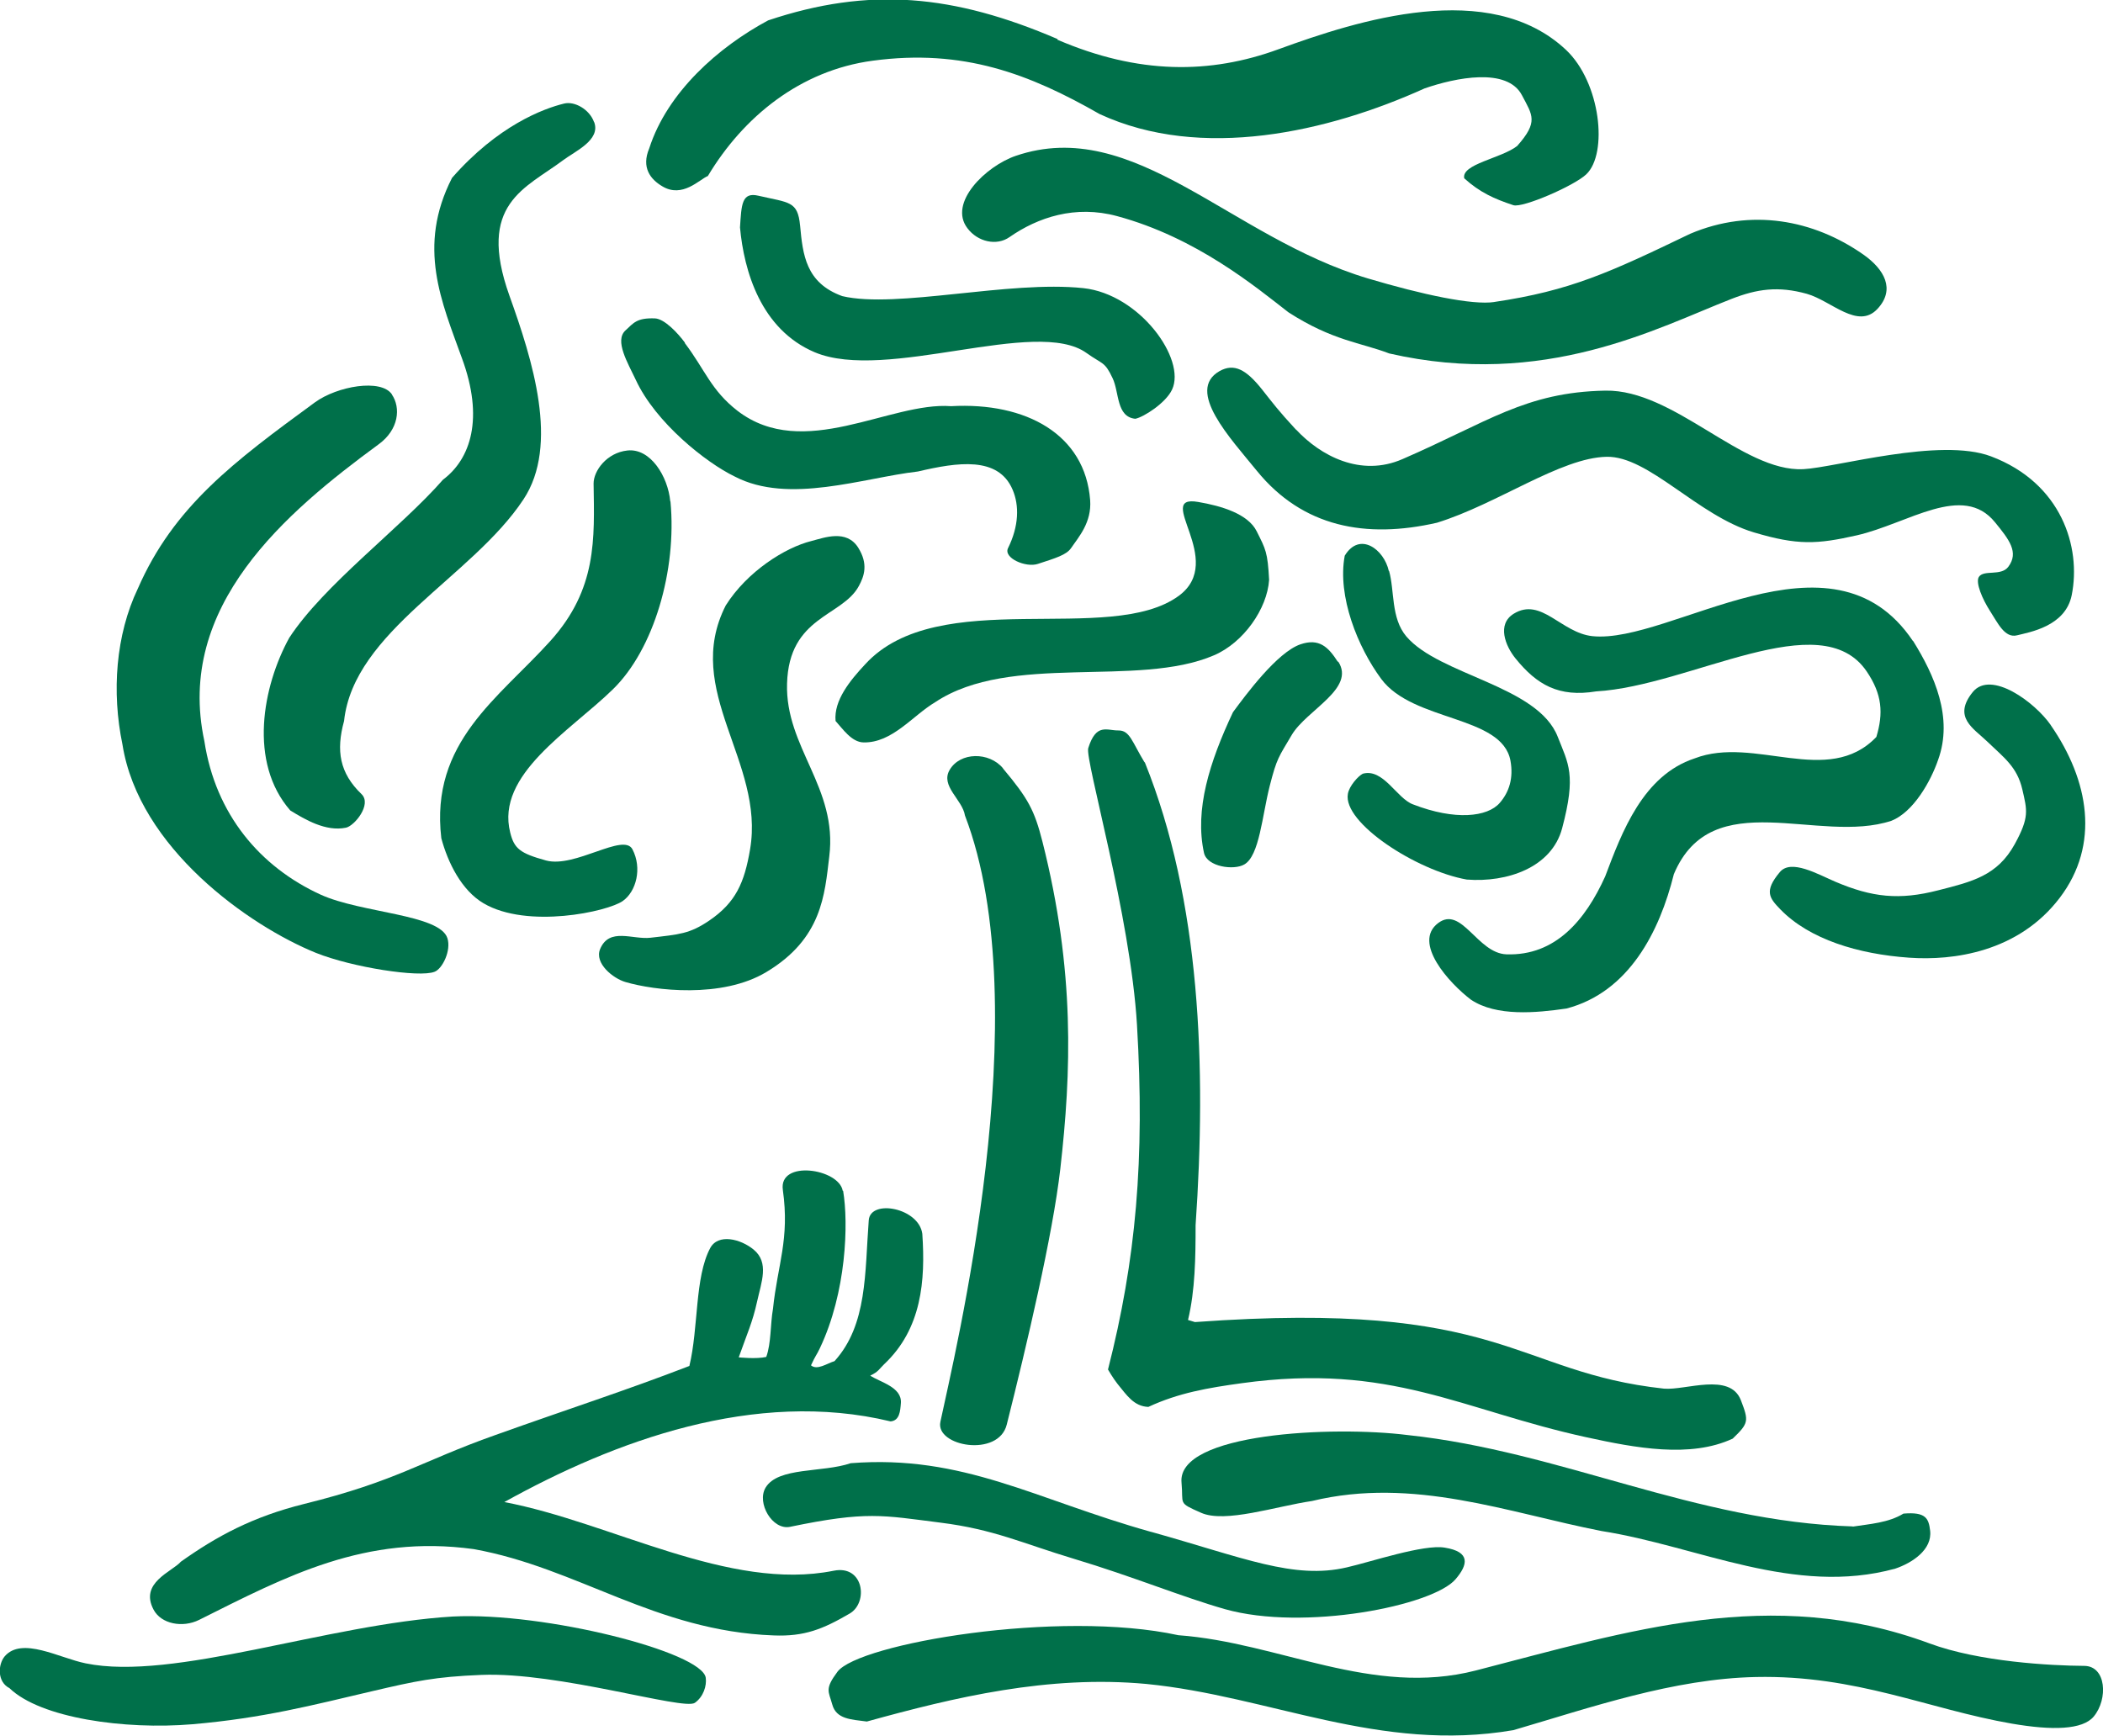
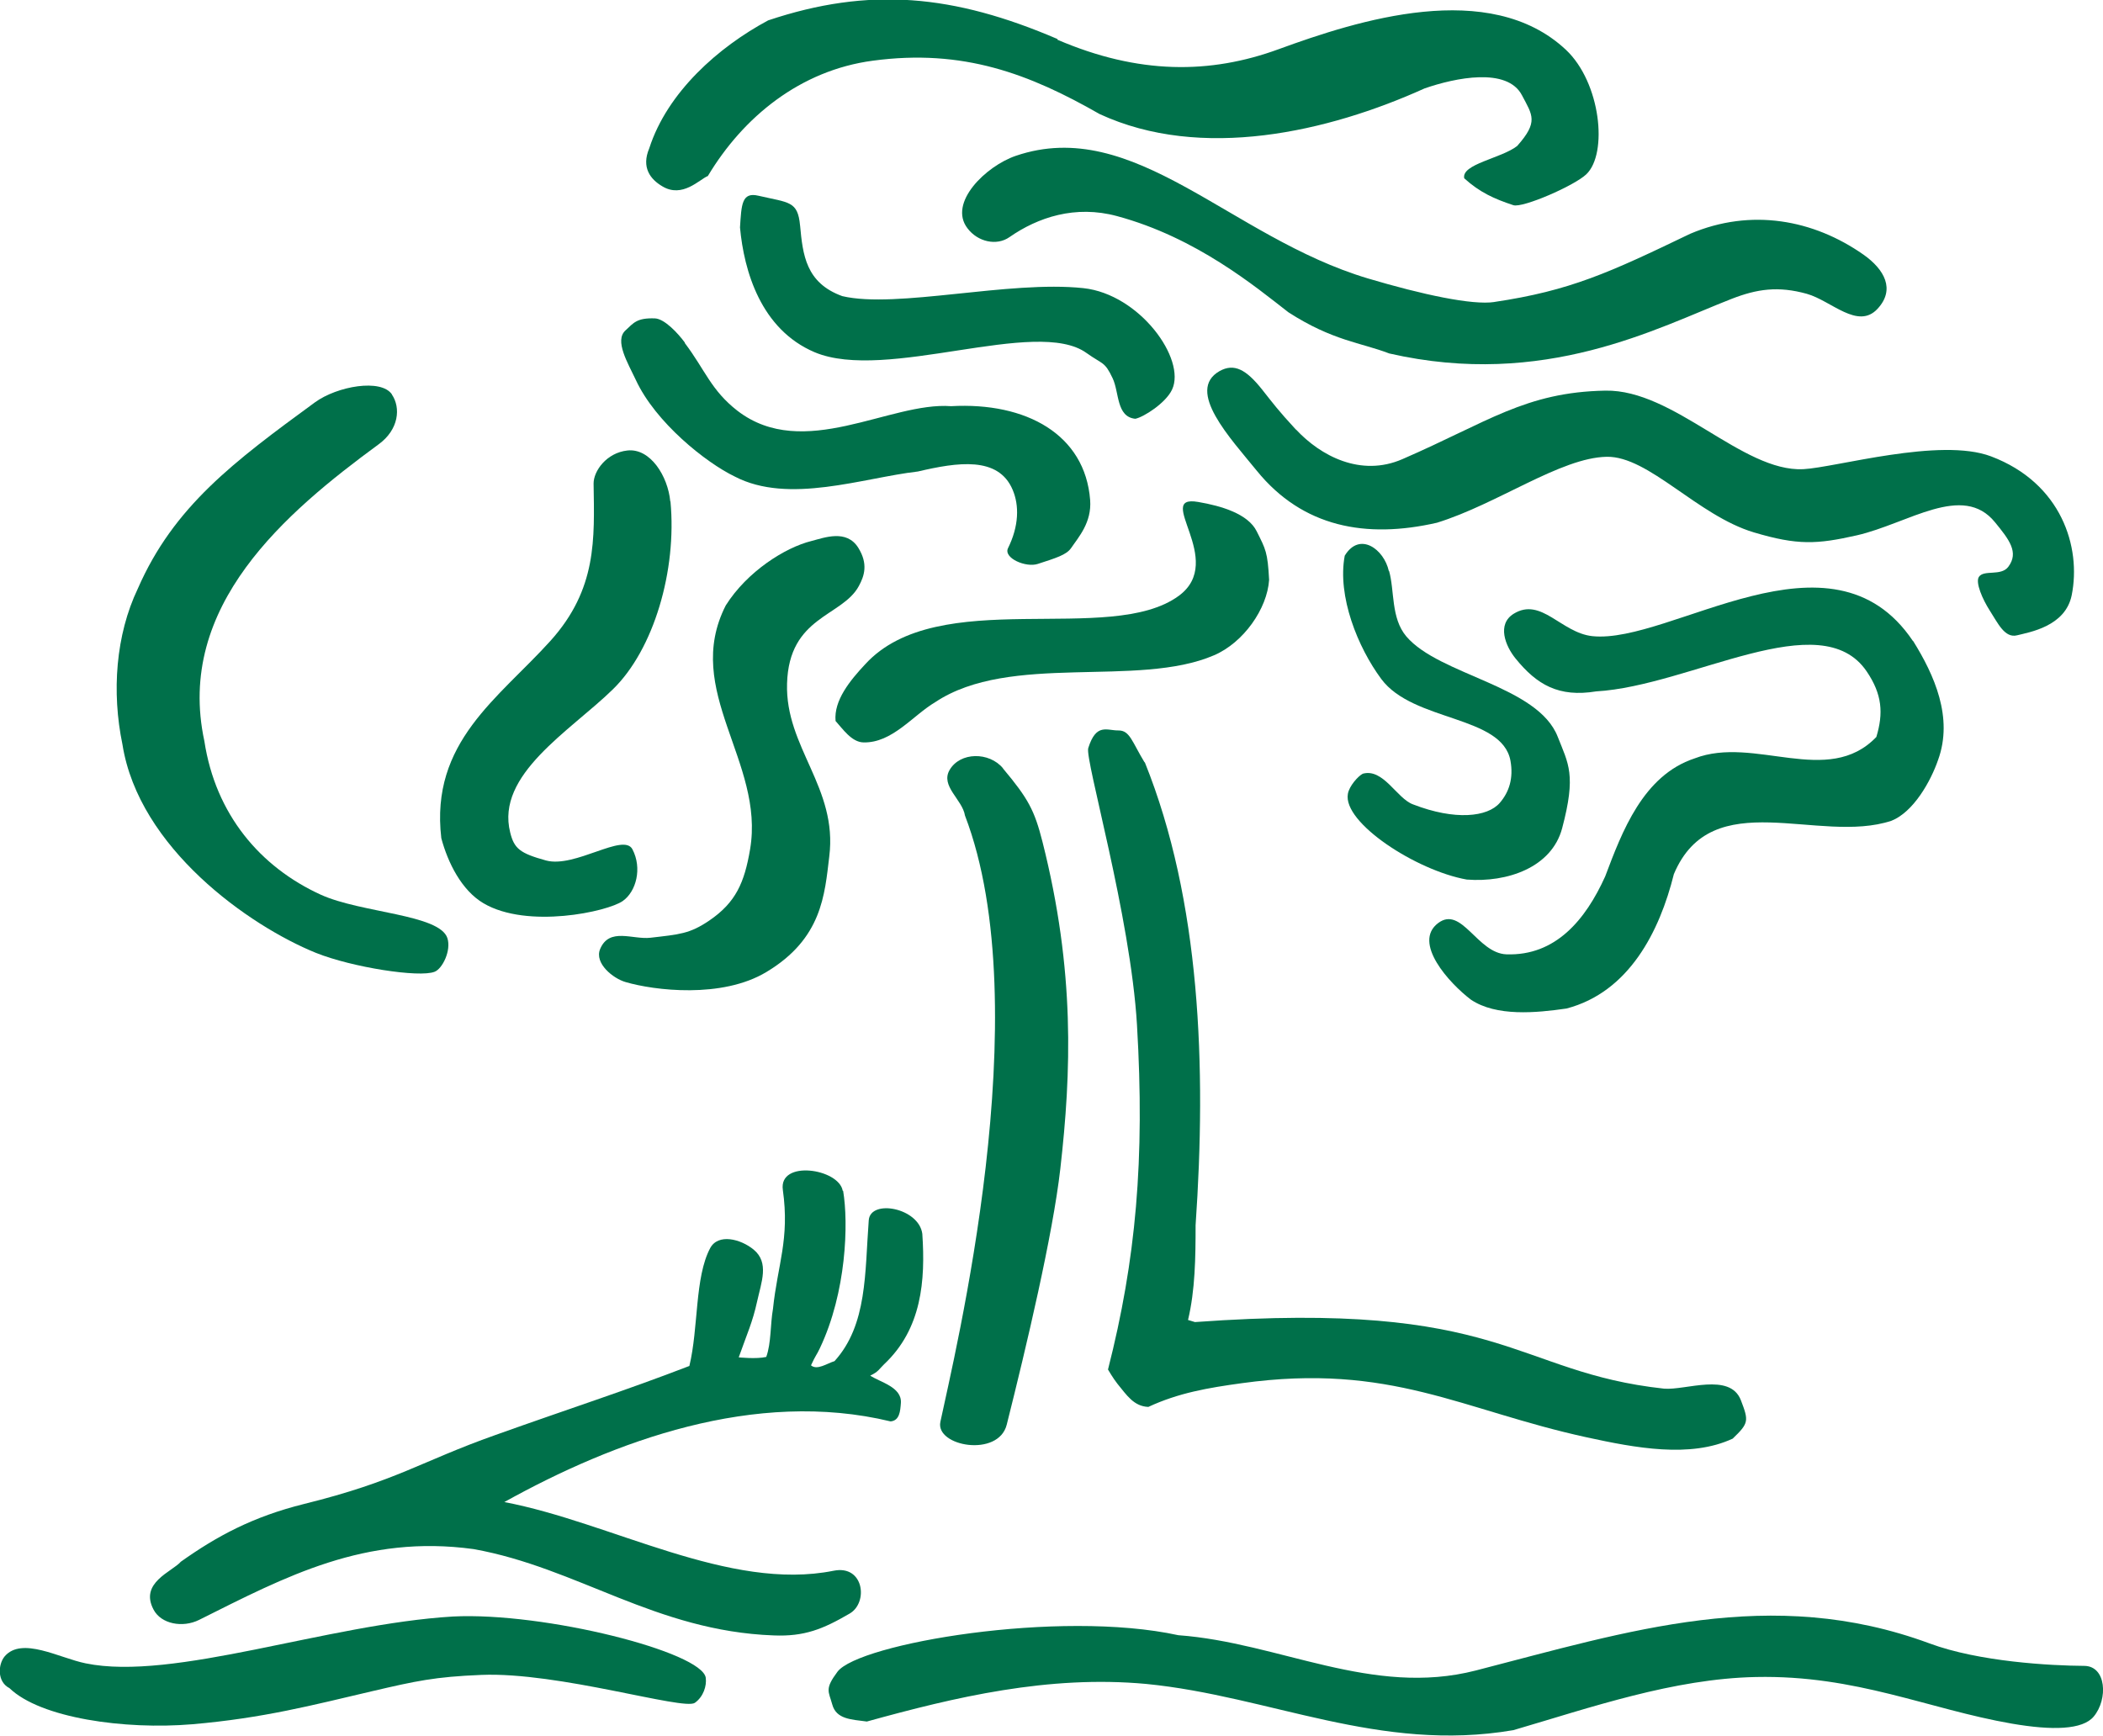
<svg xmlns="http://www.w3.org/2000/svg" viewBox="0 0 100.12 82.64">
  <g fill="#00704a">
    <path d="m54.5 36.29c2.66 6.6 2.94 14.52 2.42 22.05 0 1.53-.02 3.09-.36 4.51l.33.1c14.73-1.07 15.16 2.39 22.33 3.17 1.02.09 3.14-.79 3.66.55.38.99.38 1.09-.39 1.83-2.02.94-4.64.44-6.94-.06-5.97-1.3-9.33-3.56-16.43-2.58-1.6.22-3.01.46-4.45 1.13-.69-.03-1.02-.55-1.47-1.1-.2-.25-.45-.68-.45-.68 1.33-5.22 1.76-10 1.38-16.41-.31-5.21-2.49-12.64-2.32-13.18.38-1.21.89-.83 1.44-.84.54 0 .64.53 1.24 1.52z" />
    <path d="m47.75 36.59c1.2 1.43 1.5 1.99 1.88 3.49 1.56 6.17 1.37 10.99.85 15.57-.36 3.16-1.61 8.44-2.55 12.18-.39 1.58-3.41 1.04-3.16-.13.65-3.1 4.71-19.63 1.17-28.87-.12-.76-1.18-1.4-.73-2.17.5-.86 1.88-.87 2.54-.08z" />
    <path d="m40.14 56.7c.26 1.54.16 4.83-1.11 7.5-.15.32-.2.33-.42.81.29.25.76-.09 1.12-.2 1.57-1.73 1.44-4.22 1.63-6.71.08-1.02 2.39-.59 2.55.65.15 2.21-.02 4.52-1.82 6.21-.24.23-.26.35-.66.54.46.31 1.51.54 1.46 1.3-.03.39-.06.84-.49.88-6.46-1.56-13.17.94-18.39 3.84 5.1.97 10.7 4.27 15.68 3.27 1.44-.29 1.66 1.52.76 2.04-1.27.74-2.15 1.1-3.62 1.04-5.63-.21-9.32-3.22-14.28-4.11-5.17-.71-8.93 1.3-13.07 3.37-.78.39-1.81.2-2.17-.49-.68-1.28.88-1.8 1.3-2.28 1.72-1.22 3.42-2.14 5.87-2.75 4.41-1.09 5.54-2.02 9.1-3.28 3.61-1.29 6.18-2.11 9.24-3.29.44-1.82.25-4.22.99-5.61.38-.71 1.45-.44 2.07.07.75.62.37 1.54.16 2.49-.21.96-.47 1.51-.87 2.64 0 0 .84.09 1.31-.02.24-.66.19-1.56.32-2.29.22-2.11.8-3.31.47-5.66-.21-1.45 2.67-1.02 2.85.04z" />
-     <path d="m88.2 72.69c.83-.13 1.7-.18 2.42-.62 1.07-.09 1.2.23 1.27.81.11.91-.86 1.54-1.66 1.81-4.81 1.32-9.39-1.07-13.98-1.79-4.45-.87-8.95-2.6-13.79-1.43-1.71.25-4.14 1.07-5.28.56-1.13-.5-.83-.38-.93-1.44-.22-2.36 7.2-2.71 10.77-2.26 7.32.78 13.66 4.12 21.19 4.35z" />
-     <path d="m54.81 72.94c4.4 1.23 6.78 2.28 9.31 1.69 1.14-.26 3.66-1.11 4.66-.94 1.25.2 1.1.82.52 1.5-1.07 1.27-7.22 2.49-10.98 1.43-2.04-.58-4.37-1.55-7.2-2.4-2.46-.74-3.8-1.4-6.35-1.72-2.77-.35-3.5-.56-7.16.2-.84.17-1.6-1.14-1.16-1.87.6-.99 2.71-.7 4.05-1.16 5.37-.42 8.79 1.73 14.3 3.27z" />
    <path d="m33.6 79.89c.05.38-.11.9-.52 1.19-.54.37-6.49-1.48-10.16-1.33-2.22.09-3.12.29-5.22.78-2.82.66-5.17 1.28-8.55 1.57-3.21.27-7.22-.29-8.7-1.72-.59-.3-.55-1.12-.23-1.51.82-.96 2.61.08 3.86.33 4.18.86 11.49-1.87 17.48-2.23 4.36-.22 11.88 1.69 12.04 2.92z" />
    <path d="m70.26 79.54c7.27-1.87 14.05-4.08 21.6-1.29 2.37.88 5.78 1.06 7.36 1.07 1.06 0 1.15 1.58.46 2.41-.53.64-1.98.67-3.9.34-3.98-.69-7.4-2.32-12.18-2.22-3.93.08-7.86 1.45-11.55 2.53-6.38 1.09-11.58-1.62-17.48-2.2-4.66-.43-9.11.63-13.3 1.79-.73-.1-1.46-.1-1.65-.82-.17-.62-.37-.72.25-1.55 1-1.34 10.54-2.98 16.23-1.74 4.8.35 9.22 2.95 14.16 1.68z" />
    <path d="m50.34 1.89c3.86 1.66 7.27 1.65 10.54.45 3.75-1.37 10.03-3.38 13.67.03 1.66 1.56 2.01 4.94.97 5.93-.58.55-3.03 1.61-3.47 1.47-.91-.3-1.6-.61-2.34-1.28-.15-.68 1.77-.95 2.52-1.54 1.02-1.15.73-1.46.23-2.41-.7-1.35-3.17-.84-4.64-.33-4.6 2.08-10.63 3.46-15.47 1.22-3.34-1.91-6.49-3.12-10.8-2.54-3.45.46-6.16 2.67-7.85 5.49-.4.16-1.21 1.07-2.17.49-.56-.33-1.01-.89-.62-1.81.86-2.67 3.29-4.82 5.66-6.09 4.81-1.61 8.82-1.24 13.78.89z" />
-     <path d="m28.29 5.82c.31.85-.91 1.38-1.47 1.8-1.81 1.36-4.13 2.07-2.57 6.45 1.1 3.07 2.39 7.12.67 9.71-2.45 3.71-8.08 6.27-8.54 10.55-.39 1.42-.21 2.48.83 3.48.51.49-.34 1.52-.74 1.6-.96.2-1.95-.39-2.65-.82-2-2.29-1.32-5.91-.05-8.22 1.66-2.54 5.32-5.24 7.32-7.53 1.32-.99 1.96-2.92.9-5.79-.96-2.67-2.15-5.29-.47-8.58 2.18-2.49 4.35-3.3 5.34-3.54.49-.12 1.2.27 1.42.88z" />
    <path d="m71.13 14.38c3.64-.54 5.49-1.4 9.34-3.25 2.9-1.23 5.87-.67 8.24.99 1.01.71 1.53 1.66.68 2.58-.94 1.02-2.2-.38-3.37-.71-1.37-.38-2.37-.23-3.58.24-3.54 1.38-8.9 4.29-16.3 2.6-1.35-.52-2.69-.6-4.8-1.96-1.56-1.21-4.38-3.56-8.16-4.58-1.99-.54-3.77.06-5.12 1-.61.43-1.51.23-2-.42-.93-1.21.87-2.96 2.3-3.45 5.64-1.92 10.2 3.88 16.77 5.84 2.59.77 4.97 1.28 6.02 1.12z" />
    <path d="m38.09 10.73c.13 1.4.27 2.74 2.01 3.37 2.59.61 7.93-.76 11.48-.38 2.68.29 4.9 3.38 4.22 4.83-.3.64-1.35 1.31-1.75 1.39-.91-.09-.76-1.26-1.08-1.93-.38-.81-.47-.65-1.24-1.2-2.39-1.73-9.54 1.4-12.95-.04-2.56-1.09-3.36-3.87-3.55-5.94.07-1.09.08-1.7.88-1.51 1.46.34 1.87.24 1.98 1.42z" />
    <path d="m32.6 16.33c.98 1.3 1.25 2.25 2.51 3.23 3.15 2.42 7.26-.44 10.17-.22 3.58-.2 6.38 1.35 6.62 4.47.08 1.07-.55 1.76-.91 2.29-.22.32-.72.47-1.58.75-.57.19-1.65-.28-1.42-.75.52-1.05.54-2.03.22-2.78-.68-1.61-2.63-1.31-4.51-.87-2.61.3-6.15 1.58-8.72.24-1.37-.66-3.77-2.57-4.71-4.6-.38-.81-1.03-1.87-.49-2.36.39-.36.54-.6 1.4-.57.46.02 1.1.71 1.43 1.16z" />
    <path d="m61.7 20.45c1.16 1.25 3.08 2.28 5.07 1.41 4.06-1.76 5.85-3.19 9.66-3.26 3.27-.06 6.52 3.88 9.42 3.74 1.55-.08 6.51-1.53 8.94-.61 3.36 1.27 4.3 4.33 3.84 6.61-.3 1.49-2.01 1.76-2.6 1.91s-.92-.59-1.29-1.16c-.36-.56-.7-1.35-.53-1.62.24-.36 1.05-.02 1.4-.48.52-.69.04-1.3-.63-2.12-1.54-1.9-4.13.06-6.58.62-1.9.43-2.82.48-4.9-.14-2.68-.8-5.01-3.64-7.01-3.6-2.19.04-5.2 2.25-8.08 3.14-3.37.77-6.39.22-8.58-2.48-1.24-1.53-3.4-3.81-1.77-4.74.7-.39 1.27-.07 2.02.87.53.67.77 1 1.62 1.92z" />
    <path d="m18.66 18.79c.42.62.34 1.66-.64 2.37-4.4 3.23-9.68 7.69-8.29 14.13.53 3.48 2.65 5.99 5.54 7.31 1.94.88 5.66.93 6.03 2.07.19.59-.24 1.46-.61 1.6-.72.29-3.93-.21-5.65-.9-3.18-1.29-8.43-4.99-9.21-9.92-.52-2.5-.32-5.22.73-7.42 1.71-3.92 4.59-6.06 8.43-8.87 1.07-.78 3.16-1.14 3.67-.38z" />
    <path d="m31.92 23.88c.31 3.27-.79 7.05-2.75 8.95-2.03 1.98-5.58 4.05-4.88 6.81.19.77.47.99 1.7 1.33 1.38.38 3.7-1.34 4.12-.53.47.9.18 2.01-.46 2.46-.72.51-4.54 1.34-6.63.11-1.05-.62-1.7-1.94-2.01-3.1-.54-4.58 2.73-6.66 5.2-9.4 2.22-2.47 2.09-4.84 2.05-7.49 0-.59.61-1.46 1.61-1.57 1.1-.12 1.93 1.24 2.04 2.42z" />
    <path d="m59.83 25.3c.43.86.52.99.59 2.31-.09 1.38-1.22 2.99-2.62 3.59-3.64 1.57-9.7-.14-13.27 2.23-1.08.64-2.05 1.95-3.42 1.92-.57-.01-1-.66-1.33-1.02-.09-.98.69-1.93 1.41-2.7 3.47-3.8 11.66-.86 14.93-3.26 2.29-1.68-1.22-4.84.92-4.47 1.12.19 2.38.57 2.79 1.4z" />
    <path d="m40.86 26.08c.48.77.29 1.34.03 1.82-.79 1.47-3.33 1.43-3.42 4.65-.09 3.04 2.42 4.95 2.01 8.23-.22 1.82-.34 3.91-2.99 5.5-2.12 1.28-5.35.88-6.71.48-.59-.17-1.49-.89-1.21-1.57.44-1.05 1.55-.44 2.4-.54 1.37-.16 1.86-.18 2.8-.82 1.26-.86 1.67-1.8 1.94-3.39.71-4.17-3.23-7.54-1.16-11.61 1.02-1.62 2.83-2.76 4.08-3.07.62-.16 1.67-.57 2.23.32z" />
    <path d="m66.13 27.18c.27.94.08 2.24.82 3.12 1.58 1.86 6.26 2.34 7.21 4.78.51 1.3.89 1.8.21 4.36-.5 1.87-2.62 2.59-4.54 2.44-2.41-.43-5.91-2.71-5.66-4.08.06-.37.49-.85.71-.96.98-.27 1.62 1.18 2.39 1.46 2.01.78 3.55.6 4.13-.07.45-.52.66-1.18.51-2.01-.4-2.17-4.63-1.84-6.15-3.89-1.12-1.51-2.1-3.94-1.74-5.87.71-1.17 1.87-.31 2.1.73z" />
    <path d="m91.08 30.52c1.01 1.62 1.92 3.65 1.19 5.66-.35 1.02-1.17 2.48-2.22 2.9-3.47 1.15-8.54-1.78-10.36 2.54-.68 2.74-2.14 5.62-5.11 6.4-1.45.21-3.34.39-4.55-.42-1.03-.78-2.8-2.72-1.56-3.65 1.12-.84 1.86 1.44 3.25 1.49 2.33.08 3.76-1.63 4.7-3.71.8-2.12 1.8-4.81 4.26-5.62 2.85-1.1 6.34 1.39 8.65-1.02.34-1.13.28-2.03-.46-3.12-2.19-3.23-8.38.69-12.88.95-1.78.29-2.82-.31-3.84-1.57-.48-.59-.9-1.63-.08-2.13 1.31-.8 2.25.91 3.74 1.07 3.73.39 11.38-5.55 15.26.23z" />
-     <path d="m63.71 31.5c.84 1.29-1.5 2.3-2.21 3.49-.63 1.07-.71 1.1-1.05 2.43-.36 1.41-.49 3.33-1.21 3.74-.49.29-1.77.12-1.92-.55-.45-2.06.26-4.32 1.38-6.7.6-.81 2.1-2.85 3.21-3.23.88-.3 1.32.11 1.78.83z" />
-     <path d="m97.64 34.54c1.81 2.62 2.35 5.67.42 8.21-1.97 2.59-5.08 3-7.17 2.85-2.42-.17-4.74-.87-6.13-2.3-.52-.54-.79-.86-.03-1.77.53-.65 1.82.1 2.64.45 1.76.75 3.05.89 4.91.41 1.61-.41 2.81-.69 3.64-2.2.7-1.28.59-1.6.36-2.6-.25-1.08-.87-1.51-1.68-2.29-.64-.62-1.65-1.15-.68-2.35.87-1.06 2.96.49 3.71 1.57z" />
  </g>
</svg>